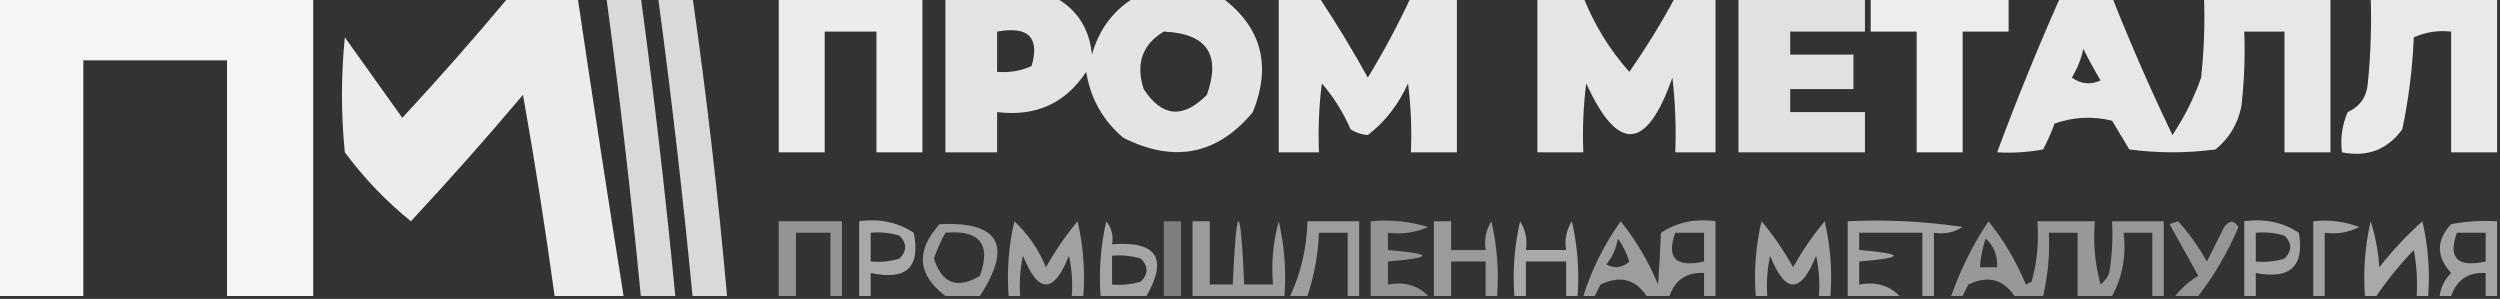
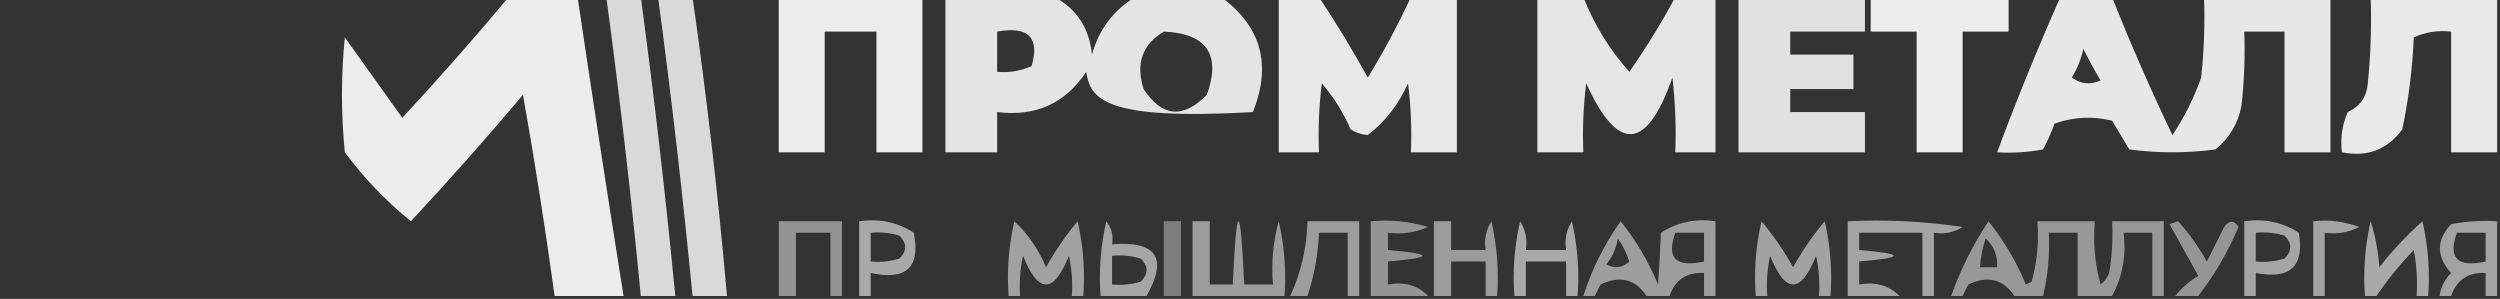
<svg xmlns="http://www.w3.org/2000/svg" version="1.1" width="435px" height="52px" style="shape-rendering:geometricPrecision; text-rendering:geometricPrecision; image-rendering:optimizeQuality; fill-rule:evenodd; clip-rule:evenodd">
  <rect width="100%" height="100%" fill="#333333" stroke="none" />
  <g>
-     <path style="opacity:0.949" fill="#fefffe" d="M -0.5,-0.5 C 17.833,-0.5 36.167,-0.5 54.5,-0.5C 54.5,16.833 54.5,34.167 54.5,51.5C 49.5,51.5 44.5,51.5 39.5,51.5C 39.5,37.833 39.5,24.167 39.5,10.5C 31.167,10.5 22.833,10.5 14.5,10.5C 14.5,24.167 14.5,37.833 14.5,51.5C 9.5,51.5 4.5,51.5 -0.5,51.5C -0.5,34.167 -0.5,16.833 -0.5,-0.5 Z" />
-   </g>
+     </g>
  <g>
    <path style="opacity:0.906" fill="#fefffe" d="M 88.5,-0.5 C 92.5,-0.5 96.5,-0.5 100.5,-0.5C 103.073,16.847 105.74,34.18 108.5,51.5C 104.5,51.5 100.5,51.5 96.5,51.5C 94.901,39.806 93.067,28.139 91,16.5C 84.686,23.982 78.186,31.315 71.5,38.5C 67.148,34.981 63.314,30.981 60,26.5C 59.333,19.833 59.333,13.167 60,6.5C 63.333,11.167 66.667,15.833 70,20.5C 76.375,13.629 82.542,6.629 88.5,-0.5 Z" />
  </g>
  <g>
    <path style="opacity:0.814" fill="#fefffe" d="M 105.5,-0.5 C 107.5,-0.5 109.5,-0.5 111.5,-0.5C 113.829,16.797 115.829,34.13 117.5,51.5C 115.5,51.5 113.5,51.5 111.5,51.5C 109.829,34.129 107.829,16.796 105.5,-0.5 Z" />
  </g>
  <g>
    <path style="opacity:0.814" fill="#fefffe" d="M 114.5,-0.5 C 116.5,-0.5 118.5,-0.5 120.5,-0.5C 122.968,16.779 124.968,34.113 126.5,51.5C 124.5,51.5 122.5,51.5 120.5,51.5C 118.828,34.127 116.828,16.794 114.5,-0.5 Z" />
  </g>
  <g>
    <path style="opacity:0.905" fill="#fefffe" d="M 135.5,-0.5 C 143.833,-0.5 152.167,-0.5 160.5,-0.5C 160.5,8.5 160.5,17.5 160.5,26.5C 157.833,26.5 155.167,26.5 152.5,26.5C 152.5,19.5 152.5,12.5 152.5,5.5C 149.5,5.5 146.5,5.5 143.5,5.5C 143.5,12.5 143.5,19.5 143.5,26.5C 140.833,26.5 138.167,26.5 135.5,26.5C 135.5,17.5 135.5,8.5 135.5,-0.5 Z" />
  </g>
  <g>
-     <path style="opacity:0.864" fill="#fefffe" d="M 164.5,-0.5 C 170.833,-0.5 177.167,-0.5 183.5,-0.5C 187.389,1.602 189.556,4.935 190,9.5C 191.213,5.131 193.713,1.797 197.5,-0.5C 202.5,-0.5 207.5,-0.5 212.5,-0.5C 219.463,4.62 221.296,11.287 218,19.5C 211.833,26.911 204.333,28.411 195.5,24C 191.913,20.995 189.746,17.162 189,12.5C 185.372,17.997 180.205,20.33 173.5,19.5C 173.5,21.833 173.5,24.167 173.5,26.5C 170.5,26.5 167.5,26.5 164.5,26.5C 164.5,17.5 164.5,8.5 164.5,-0.5 Z M 173.5,5.5 C 178.939,4.502 180.939,6.502 179.5,11.5C 177.591,12.348 175.591,12.682 173.5,12.5C 173.5,10.167 173.5,7.833 173.5,5.5 Z M 202.5,5.5 C 209.99,5.82 212.49,9.486 210,16.5C 205.845,20.704 202.178,20.371 199,15.5C 197.581,11.082 198.748,7.749 202.5,5.5 Z" />
+     <path style="opacity:0.864" fill="#fefffe" d="M 164.5,-0.5 C 170.833,-0.5 177.167,-0.5 183.5,-0.5C 187.389,1.602 189.556,4.935 190,9.5C 191.213,5.131 193.713,1.797 197.5,-0.5C 202.5,-0.5 207.5,-0.5 212.5,-0.5C 219.463,4.62 221.296,11.287 218,19.5C 191.913,20.995 189.746,17.162 189,12.5C 185.372,17.997 180.205,20.33 173.5,19.5C 173.5,21.833 173.5,24.167 173.5,26.5C 170.5,26.5 167.5,26.5 164.5,26.5C 164.5,17.5 164.5,8.5 164.5,-0.5 Z M 173.5,5.5 C 178.939,4.502 180.939,6.502 179.5,11.5C 177.591,12.348 175.591,12.682 173.5,12.5C 173.5,10.167 173.5,7.833 173.5,5.5 Z M 202.5,5.5 C 209.99,5.82 212.49,9.486 210,16.5C 205.845,20.704 202.178,20.371 199,15.5C 197.581,11.082 198.748,7.749 202.5,5.5 Z" />
  </g>
  <g>
    <path style="opacity:0.883" fill="#fefffe" d="M 222.5,-0.5 C 224.833,-0.5 227.167,-0.5 229.5,-0.5C 232.505,4.018 235.338,8.684 238,13.5C 240.78,8.938 243.28,4.272 245.5,-0.5C 248.167,-0.5 250.833,-0.5 253.5,-0.5C 253.5,8.5 253.5,17.5 253.5,26.5C 250.833,26.5 248.167,26.5 245.5,26.5C 245.666,22.486 245.499,18.486 245,14.5C 243.353,18.176 241.019,21.176 238,23.5C 236.893,23.415 235.893,23.081 235,22.5C 233.729,19.567 232.062,16.901 230,14.5C 229.501,18.486 229.334,22.486 229.5,26.5C 227.167,26.5 224.833,26.5 222.5,26.5C 222.5,17.5 222.5,8.5 222.5,-0.5 Z" />
  </g>
  <g>
    <path style="opacity:0.873" fill="#fefffe" d="M 267.5,-0.5 C 270.167,-0.5 272.833,-0.5 275.5,-0.5C 277.406,4.315 280.073,8.649 283.5,12.5C 286.429,8.306 289.095,3.973 291.5,-0.5C 293.833,-0.5 296.167,-0.5 298.5,-0.5C 298.5,8.5 298.5,17.5 298.5,26.5C 296.167,26.5 293.833,26.5 291.5,26.5C 291.666,22.154 291.499,17.821 291,13.5C 286.511,26.276 281.511,26.609 276,14.5C 275.501,18.486 275.334,22.486 275.5,26.5C 272.833,26.5 270.167,26.5 267.5,26.5C 267.5,17.5 267.5,8.5 267.5,-0.5 Z" />
  </g>
  <g>
    <path style="opacity:0.853" fill="#fefffe" d="M 302.5,-0.5 C 309.833,-0.5 317.167,-0.5 324.5,-0.5C 324.5,1.5 324.5,3.5 324.5,5.5C 320.167,5.5 315.833,5.5 311.5,5.5C 311.5,6.833 311.5,8.167 311.5,9.5C 315.167,9.5 318.833,9.5 322.5,9.5C 322.5,11.5 322.5,13.5 322.5,15.5C 318.833,15.5 315.167,15.5 311.5,15.5C 311.5,16.833 311.5,18.167 311.5,19.5C 315.833,19.5 320.167,19.5 324.5,19.5C 324.5,21.833 324.5,24.167 324.5,26.5C 317.167,26.5 309.833,26.5 302.5,26.5C 302.5,17.5 302.5,8.5 302.5,-0.5 Z" />
  </g>
  <g>
    <path style="opacity:0.907" fill="#fefffe" d="M 325.5,-0.5 C 333.5,-0.5 341.5,-0.5 349.5,-0.5C 349.5,1.5 349.5,3.5 349.5,5.5C 346.833,5.5 344.167,5.5 341.5,5.5C 341.5,12.5 341.5,19.5 341.5,26.5C 338.833,26.5 336.167,26.5 333.5,26.5C 333.5,19.5 333.5,12.5 333.5,5.5C 330.833,5.5 328.167,5.5 325.5,5.5C 325.5,3.5 325.5,1.5 325.5,-0.5 Z" />
  </g>
  <g>
    <path style="opacity:0.879" fill="#fefffe" d="M 358.5,-0.5 C 361.5,-0.5 364.5,-0.5 367.5,-0.5C 370.713,7.596 374.213,15.596 378,23.5C 380.073,20.41 381.74,17.077 383,13.5C 383.499,8.845 383.666,4.179 383.5,-0.5C 390.833,-0.5 398.167,-0.5 405.5,-0.5C 405.5,8.5 405.5,17.5 405.5,26.5C 402.833,26.5 400.167,26.5 397.5,26.5C 397.5,19.5 397.5,12.5 397.5,5.5C 395.167,5.5 392.833,5.5 390.5,5.5C 390.666,9.846 390.499,14.179 390,18.5C 389.394,21.548 387.894,24.048 385.5,26C 380.5,26.667 375.5,26.667 370.5,26C 369.5,24.333 368.5,22.667 367.5,21C 364.118,20.176 360.784,20.343 357.5,21.5C 356.926,23.059 356.26,24.559 355.5,26C 352.854,26.497 350.187,26.664 347.5,26.5C 350.886,17.393 354.553,8.393 358.5,-0.5 Z M 362.5,8.5 C 363.391,10.29 364.391,12.124 365.5,14C 363.741,14.797 362.074,14.631 360.5,13.5C 361.456,11.925 362.123,10.258 362.5,8.5 Z" />
  </g>
  <g>
    <path style="opacity:0.893" fill="#fefffe" d="M 412.5,-0.5 C 419.833,-0.5 427.167,-0.5 434.5,-0.5C 434.5,8.5 434.5,17.5 434.5,26.5C 431.833,26.5 429.167,26.5 426.5,26.5C 426.5,19.5 426.5,12.5 426.5,5.5C 424.208,5.244 422.041,5.577 420,6.5C 419.773,11.897 419.106,17.23 418,22.5C 415.409,26.048 411.909,27.381 407.5,26.5C 407.192,24.076 407.526,21.743 408.5,19.5C 410.636,18.528 411.803,16.861 412,14.5C 412.499,9.511 412.666,4.511 412.5,-0.5 Z" />
  </g>
  <g>
    <path style="opacity:0.475" fill="#fefffe" d="M 146.5,51.5 C 145.833,51.5 145.167,51.5 144.5,51.5C 144.5,47.833 144.5,44.167 144.5,40.5C 142.5,40.5 140.5,40.5 138.5,40.5C 138.5,44.167 138.5,47.833 138.5,51.5C 137.5,51.5 136.5,51.5 135.5,51.5C 135.5,47.167 135.5,42.833 135.5,38.5C 139.167,38.5 142.833,38.5 146.5,38.5C 146.5,42.833 146.5,47.167 146.5,51.5 Z" />
  </g>
  <g>
    <path style="opacity:0.577" fill="#fefffe" d="M 151.5,51.5 C 150.833,51.5 150.167,51.5 149.5,51.5C 149.5,47.167 149.5,42.833 149.5,38.5C 153.007,37.993 156.174,38.66 159,40.5C 160.199,46.513 157.699,48.846 151.5,47.5C 151.5,48.833 151.5,50.167 151.5,51.5 Z M 151.5,40.5 C 153.199,40.34 154.866,40.507 156.5,41C 157.833,42.333 157.833,43.667 156.5,45C 154.866,45.493 153.199,45.66 151.5,45.5C 151.5,43.833 151.5,42.167 151.5,40.5 Z" />
  </g>
  <g>
-     <path style="opacity:0.518" fill="#fefffe" d="M 170.5,51.5 C 168.5,51.5 166.5,51.5 164.5,51.5C 159.619,47.805 159.286,43.639 163.5,39C 173.898,38.529 176.232,42.695 170.5,51.5 Z M 164.5,40.5 C 170.487,39.977 172.487,42.477 170.5,48C 166.594,50.364 163.928,49.364 162.5,45C 163.044,43.415 163.711,41.915 164.5,40.5 Z" />
-   </g>
+     </g>
  <g>
    <path style="opacity:0.541" fill="#fefffe" d="M 188.5,51.5 C 187.833,51.5 187.167,51.5 186.5,51.5C 186.663,49.143 186.497,46.81 186,44.5C 183.333,51.167 180.667,51.167 178,44.5C 177.503,46.81 177.337,49.143 177.5,51.5C 176.833,51.5 176.167,51.5 175.5,51.5C 175.174,47.116 175.508,42.783 176.5,38.5C 178.886,40.731 180.719,43.398 182,46.5C 183.586,43.66 185.42,40.993 187.5,38.5C 188.492,42.783 188.826,47.116 188.5,51.5 Z" />
  </g>
  <g>
    <path style="opacity:0.555" fill="#fefffe" d="M 199.5,51.5 C 196.833,51.5 194.167,51.5 191.5,51.5C 191.174,47.116 191.508,42.783 192.5,38.5C 193.429,39.689 193.762,41.022 193.5,42.5C 201.253,41.899 203.253,44.899 199.5,51.5 Z M 193.5,44.5 C 195.199,44.34 196.866,44.507 198.5,45C 199.833,46.333 199.833,47.667 198.5,49C 196.866,49.493 195.199,49.66 193.5,49.5C 193.5,47.833 193.5,46.167 193.5,44.5 Z" />
  </g>
  <g>
    <path style="opacity:0.37" fill="#fefffe" d="M 205.5,51.5 C 204.5,51.5 203.5,51.5 202.5,51.5C 202.5,47.167 202.5,42.833 202.5,38.5C 203.5,38.5 204.5,38.5 205.5,38.5C 205.5,42.833 205.5,47.167 205.5,51.5 Z" />
  </g>
  <g>
    <path style="opacity:0.512" fill="#fefffe" d="M 223.5,51.5 C 218.167,51.5 212.833,51.5 207.5,51.5C 207.5,47.167 207.5,42.833 207.5,38.5C 208.5,38.5 209.5,38.5 210.5,38.5C 210.5,42.167 210.5,45.833 210.5,49.5C 211.833,49.5 213.167,49.5 214.5,49.5C 215.167,34.833 215.833,34.833 216.5,49.5C 218.167,49.5 219.833,49.5 221.5,49.5C 221.177,45.774 221.511,42.107 222.5,38.5C 223.492,42.783 223.826,47.116 223.5,51.5 Z" />
  </g>
  <g>
    <path style="opacity:0.523" fill="#fefffe" d="M 236.5,51.5 C 235.833,51.5 235.167,51.5 234.5,51.5C 234.5,47.833 234.5,44.167 234.5,40.5C 232.833,40.5 231.167,40.5 229.5,40.5C 229.341,44.291 228.675,47.958 227.5,51.5C 226.5,51.5 225.5,51.5 224.5,51.5C 226.38,47.441 227.38,43.108 227.5,38.5C 230.5,38.5 233.5,38.5 236.5,38.5C 236.5,42.833 236.5,47.167 236.5,51.5 Z" />
  </g>
  <g>
    <path style="opacity:0.474" fill="#fefffe" d="M 248.5,51.5 C 245.167,51.5 241.833,51.5 238.5,51.5C 238.5,47.167 238.5,42.833 238.5,38.5C 241.898,38.18 245.232,38.513 248.5,39.5C 246.257,40.474 243.924,40.808 241.5,40.5C 241.5,41.5 241.5,42.5 241.5,43.5C 249.5,44.167 249.5,44.833 241.5,45.5C 241.5,46.833 241.5,48.167 241.5,49.5C 244.388,48.99 246.721,49.657 248.5,51.5 Z" />
  </g>
  <g>
    <path style="opacity:0.508" fill="#fefffe" d="M 260.5,51.5 C 259.833,51.5 259.167,51.5 258.5,51.5C 258.5,49.5 258.5,47.5 258.5,45.5C 256.5,45.5 254.5,45.5 252.5,45.5C 252.5,47.5 252.5,49.5 252.5,51.5C 251.5,51.5 250.5,51.5 249.5,51.5C 249.5,47.167 249.5,42.833 249.5,38.5C 250.5,38.5 251.5,38.5 252.5,38.5C 252.5,40.167 252.5,41.833 252.5,43.5C 254.5,43.5 256.5,43.5 258.5,43.5C 258.215,41.712 258.548,40.045 259.5,38.5C 260.492,42.783 260.826,47.116 260.5,51.5 Z" />
  </g>
  <g>
    <path style="opacity:0.58" fill="#fefffe" d="M 274.5,51.5 C 273.833,51.5 273.167,51.5 272.5,51.5C 272.5,49.5 272.5,47.5 272.5,45.5C 270.167,45.5 267.833,45.5 265.5,45.5C 265.5,47.5 265.5,49.5 265.5,51.5C 264.833,51.5 264.167,51.5 263.5,51.5C 263.174,47.116 263.508,42.783 264.5,38.5C 265.452,40.045 265.785,41.712 265.5,43.5C 267.833,43.5 270.167,43.5 272.5,43.5C 272.215,41.712 272.548,40.045 273.5,38.5C 274.492,42.783 274.826,47.116 274.5,51.5 Z" />
  </g>
  <g>
    <path style="opacity:0.519" fill="#fefffe" d="M 298.5,51.5 C 297.833,51.5 297.167,51.5 296.5,51.5C 296.5,50.167 296.5,48.833 296.5,47.5C 293.478,47.342 291.478,48.675 290.5,51.5C 289.167,51.5 287.833,51.5 286.5,51.5C 284.553,48.566 281.886,47.899 278.5,49.5C 278.137,50.184 277.804,50.85 277.5,51.5C 276.833,51.5 276.167,51.5 275.5,51.5C 277.009,46.783 279.176,42.45 282,38.5C 284.672,41.841 286.839,45.507 288.5,49.5C 288.71,46.614 288.877,43.614 289,40.5C 291.826,38.66 294.993,37.993 298.5,38.5C 298.5,42.833 298.5,47.167 298.5,51.5 Z M 291.5,40.5 C 293.167,40.5 294.833,40.5 296.5,40.5C 296.5,42.167 296.5,43.833 296.5,45.5C 291.58,46.585 289.913,44.918 291.5,40.5 Z M 281.5,41.5 C 282.339,42.641 283.006,43.974 283.5,45.5C 282.277,46.614 280.944,46.781 279.5,46C 280.582,44.67 281.249,43.17 281.5,41.5 Z" />
  </g>
  <g>
    <path style="opacity:0.543" fill="#fefffe" d="M 318.5,51.5 C 317.833,51.5 317.167,51.5 316.5,51.5C 316.663,49.143 316.497,46.81 316,44.5C 313.333,51.167 310.667,51.167 308,44.5C 307.503,46.81 307.337,49.143 307.5,51.5C 306.833,51.5 306.167,51.5 305.5,51.5C 305.174,47.116 305.508,42.783 306.5,38.5C 308.567,40.956 310.401,43.622 312,46.5C 313.599,43.622 315.433,40.956 317.5,38.5C 318.492,42.783 318.826,47.116 318.5,51.5 Z" />
  </g>
  <g>
    <path style="opacity:0.55" fill="#fefffe" d="M 336.5,51.5 C 335.833,51.5 335.167,51.5 334.5,51.5C 334.5,47.833 334.5,44.167 334.5,40.5C 330.833,40.5 327.167,40.5 323.5,40.5C 323.5,41.5 323.5,42.5 323.5,43.5C 331.5,44.167 331.5,44.833 323.5,45.5C 323.5,46.833 323.5,48.167 323.5,49.5C 326.388,48.99 328.721,49.657 330.5,51.5C 327.5,51.5 324.5,51.5 321.5,51.5C 321.5,47.167 321.5,42.833 321.5,38.5C 328.2,38.17 334.866,38.503 341.5,39.5C 339.955,40.452 338.288,40.785 336.5,40.5C 336.5,44.167 336.5,47.833 336.5,51.5 Z" />
  </g>
  <g>
    <path style="opacity:0.496" fill="#fefffe" d="M 376.5,51.5 C 375.833,51.5 375.167,51.5 374.5,51.5C 374.5,47.833 374.5,44.167 374.5,40.5C 372.833,40.5 371.167,40.5 369.5,40.5C 369.99,44.487 369.324,48.154 367.5,51.5C 365.5,51.5 363.5,51.5 361.5,51.5C 361.5,47.833 361.5,44.167 361.5,40.5C 359.833,40.5 358.167,40.5 356.5,40.5C 356.677,44.234 356.344,47.901 355.5,51.5C 353.833,51.5 352.167,51.5 350.5,51.5C 348.553,48.566 345.886,47.899 342.5,49.5C 342.137,50.184 341.804,50.85 341.5,51.5C 340.833,51.5 340.167,51.5 339.5,51.5C 341.158,46.851 343.324,42.518 346,38.5C 348.662,41.817 350.829,45.484 352.5,49.5C 352.833,49.333 353.167,49.167 353.5,49C 354.456,45.606 354.789,42.106 354.5,38.5C 357.833,38.5 361.167,38.5 364.5,38.5C 364.177,42.226 364.511,45.893 365.5,49.5C 366.192,48.975 366.692,48.308 367,47.5C 367.498,44.518 367.665,41.518 367.5,38.5C 370.5,38.5 373.5,38.5 376.5,38.5C 376.5,42.833 376.5,47.167 376.5,51.5 Z M 345.5,41.5 C 346.931,42.78 347.598,44.447 347.5,46.5C 346.5,46.5 345.5,46.5 344.5,46.5C 344.629,44.784 344.962,43.117 345.5,41.5 Z" />
  </g>
  <g>
    <path style="opacity:0.478" fill="#fefffe" d="M 382.5,51.5 C 381.167,51.5 379.833,51.5 378.5,51.5C 379.574,50.115 380.907,48.949 382.5,48C 380.833,45 379.167,42 377.5,39C 378,38.833 378.5,38.667 379,38.5C 380.902,40.627 382.569,42.96 384,45.5C 385,43.5 386,41.5 387,39.5C 387.893,38.289 388.726,38.289 389.5,39.5C 387.66,43.856 385.326,47.856 382.5,51.5 Z" />
  </g>
  <g>
    <path style="opacity:0.559" fill="#fefffe" d="M 392.5,51.5 C 391.833,51.5 391.167,51.5 390.5,51.5C 390.5,47.167 390.5,42.833 390.5,38.5C 394.007,37.993 397.174,38.66 400,40.5C 400.996,46.334 398.496,48.667 392.5,47.5C 392.5,48.833 392.5,50.167 392.5,51.5 Z M 392.5,40.5 C 394.199,40.34 395.866,40.507 397.5,41C 398.833,42.333 398.833,43.667 397.5,45C 395.866,45.493 394.199,45.66 392.5,45.5C 392.5,43.833 392.5,42.167 392.5,40.5 Z" />
  </g>
  <g>
    <path style="opacity:0.55" fill="#fefffe" d="M 404.5,51.5 C 403.833,51.5 403.167,51.5 402.5,51.5C 402.5,47.167 402.5,42.833 402.5,38.5C 405.247,38.187 407.914,38.52 410.5,39.5C 408.604,40.466 406.604,40.799 404.5,40.5C 404.5,44.167 404.5,47.833 404.5,51.5 Z" />
  </g>
  <g>
    <path style="opacity:0.579" fill="#fefffe" d="M 422.5,51.5 C 421.833,51.5 421.167,51.5 420.5,51.5C 420.664,48.813 420.497,46.146 420,43.5C 417.585,46.014 415.419,48.681 413.5,51.5C 412.833,51.5 412.167,51.5 411.5,51.5C 411.174,47.116 411.508,42.783 412.5,38.5C 413.318,41.107 413.818,43.774 414,46.5C 416.277,43.601 418.777,40.934 421.5,38.5C 422.492,42.783 422.826,47.116 422.5,51.5 Z" />
  </g>
  <g>
    <path style="opacity:0.55" fill="#fefffe" d="M 434.5,38.5 C 434.5,42.833 434.5,47.167 434.5,51.5C 433.833,51.5 433.167,51.5 432.5,51.5C 432.5,50.167 432.5,48.833 432.5,47.5C 429.478,47.342 427.478,48.675 426.5,51.5C 425.833,51.5 425.167,51.5 424.5,51.5C 424.703,49.956 425.37,48.622 426.5,47.5C 423.887,44.629 423.887,41.795 426.5,39C 429.146,38.503 431.813,38.336 434.5,38.5 Z M 427.5,40.5 C 429.167,40.5 430.833,40.5 432.5,40.5C 432.5,42.167 432.5,43.833 432.5,45.5C 427.58,46.585 425.913,44.918 427.5,40.5 Z" />
  </g>
</svg>